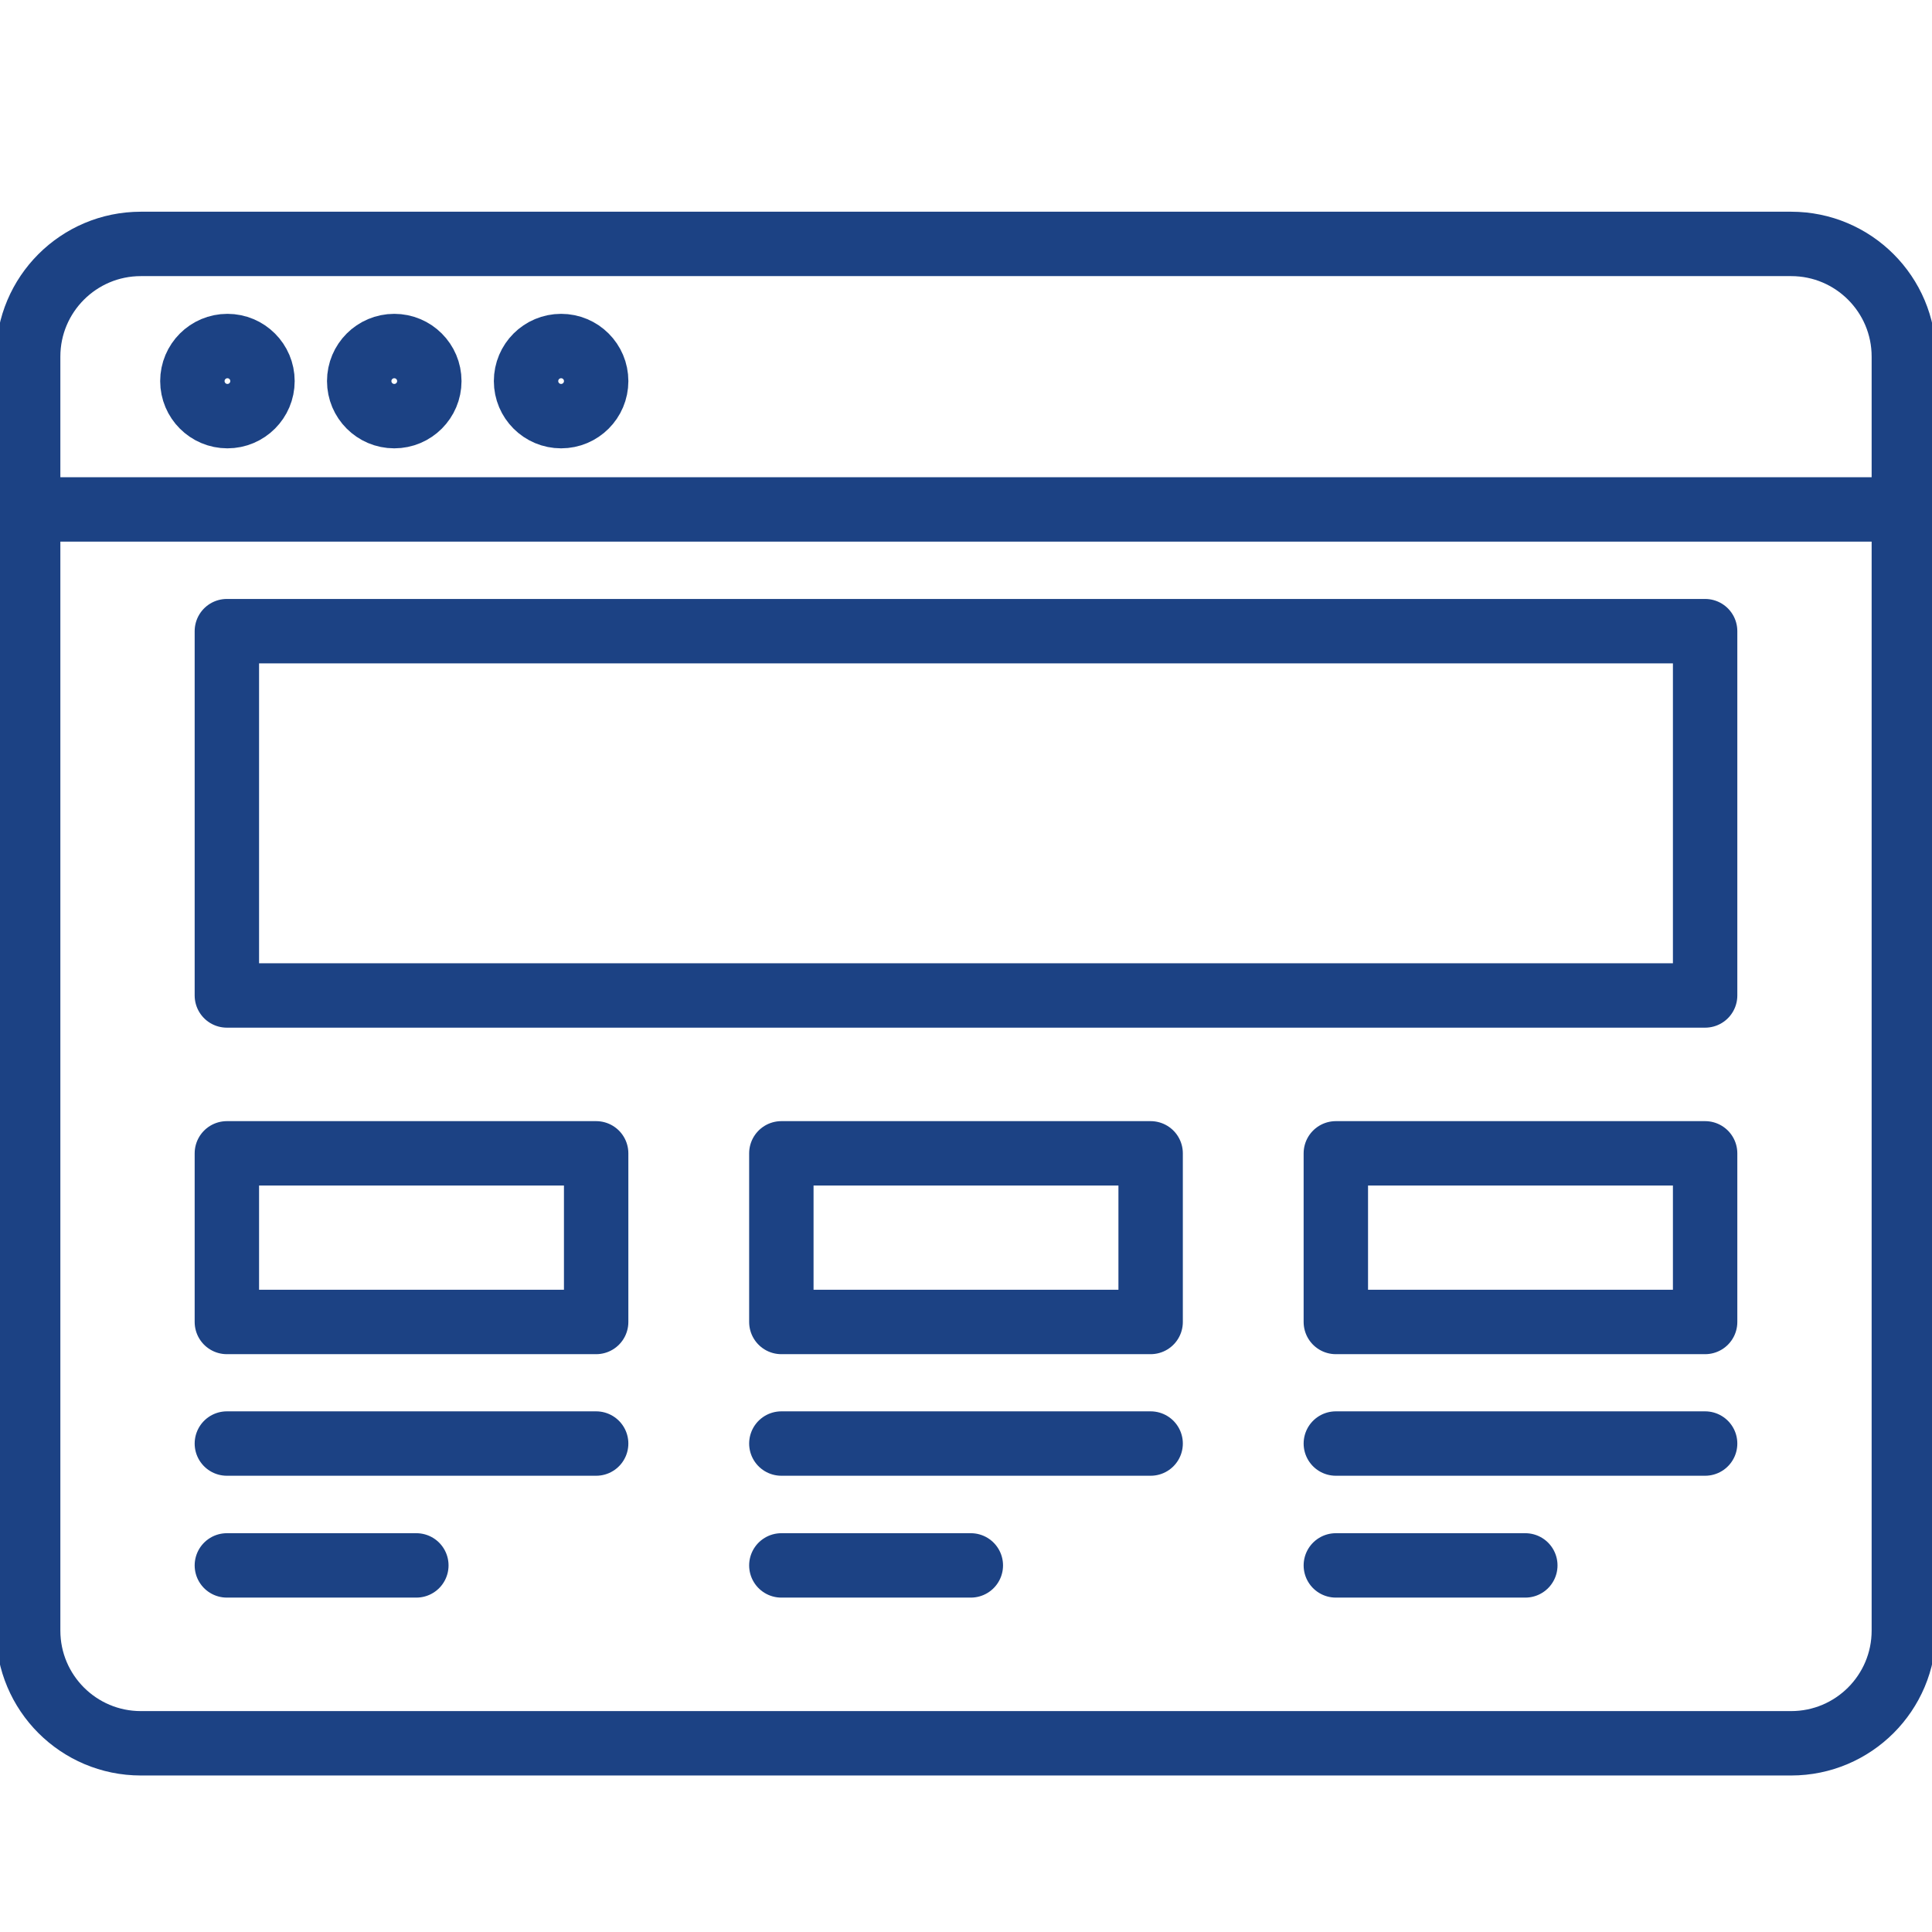
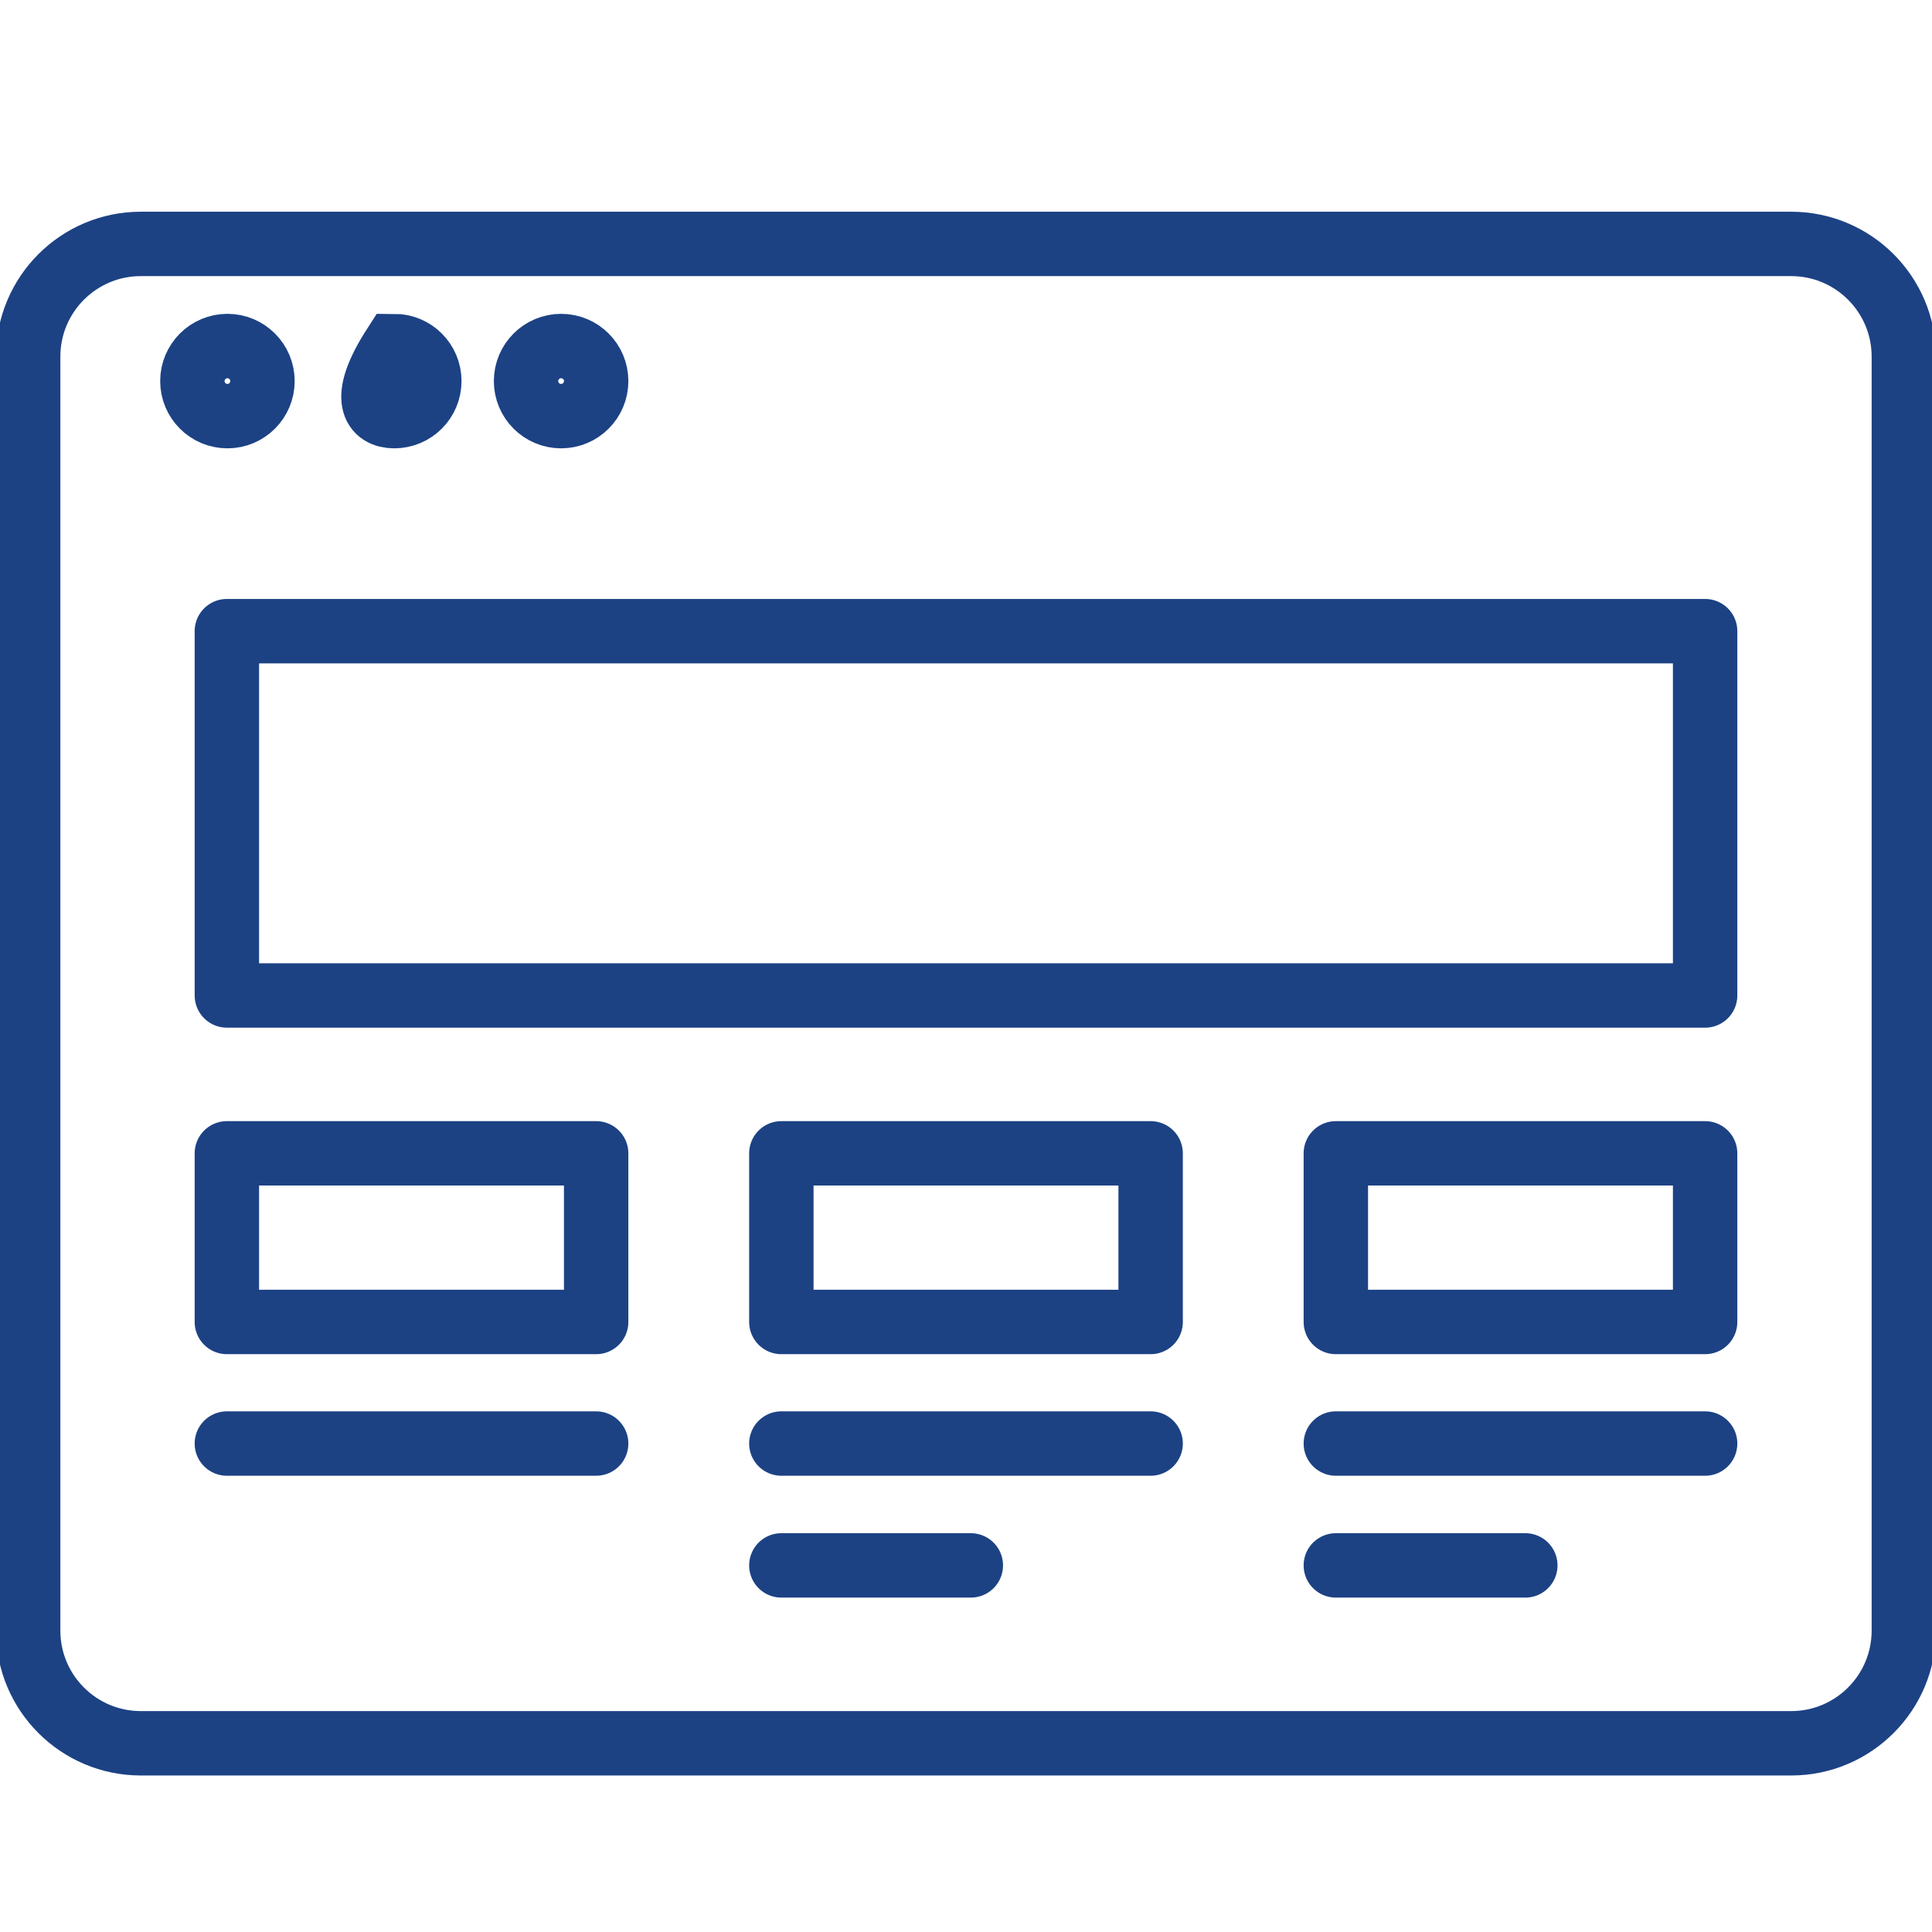
<svg xmlns="http://www.w3.org/2000/svg" width="120" height="120" viewBox="0 0 120 120" fill="none">
  <g clip-path="url(#clip0_2531_12473)">
    <path d="M111.251 15.15H8.749C4.883 15.15 1.749 18.284 1.749 22.15V101.279C1.749 105.145 4.883 108.279 8.749 108.279H111.251C115.117 108.279 118.251 105.145 118.251 101.279V22.15C118.251 18.284 115.117 15.15 111.251 15.15Z" stroke="#1C4284" stroke-width="4" stroke-linecap="round" stroke-linejoin="round" />
-     <path d="M1.749 31.642H118.251" stroke="#1C4284" stroke-width="4" stroke-linecap="round" stroke-linejoin="round" />
    <path d="M105.908 61.83H14.091V39.202H105.908V61.83Z" stroke="#1C4284" stroke-width="4" stroke-linecap="round" stroke-linejoin="round" />
    <path d="M37.028 71.636H14.091V82.11H37.028V71.636Z" stroke="#1C4284" stroke-width="4" stroke-linecap="round" stroke-linejoin="round" />
    <path d="M71.468 71.636H48.531V82.11H71.468V71.636Z" stroke="#1C4284" stroke-width="4" stroke-linecap="round" stroke-linejoin="round" />
    <path d="M105.908 71.636H82.971V82.11H105.908V71.636Z" stroke="#1C4284" stroke-width="4" stroke-linecap="round" stroke-linejoin="round" />
    <path d="M14.091 89.661H37.028" stroke="#1C4284" stroke-width="4" stroke-linecap="round" stroke-linejoin="round" />
-     <path d="M14.091 97.23H25.86" stroke="#1C4284" stroke-width="4" stroke-linecap="round" stroke-linejoin="round" />
    <path d="M48.531 89.661H71.468" stroke="#1C4284" stroke-width="4" stroke-linecap="round" stroke-linejoin="round" />
    <path d="M48.531 97.23H60.3" stroke="#1C4284" stroke-width="4" stroke-linecap="round" stroke-linejoin="round" />
    <path d="M82.971 89.661H105.908" stroke="#1C4284" stroke-width="4" stroke-linecap="round" stroke-linejoin="round" />
    <path d="M82.971 97.23H94.74" stroke="#1C4284" stroke-width="4" stroke-linecap="round" stroke-linejoin="round" />
    <path d="M34.852 25.847C36.054 25.847 37.029 24.872 37.029 23.67C37.029 22.468 36.054 21.493 34.852 21.493C33.649 21.493 32.674 22.468 32.674 23.67C32.674 24.872 33.649 25.847 34.852 25.847Z" stroke="#1C4284" stroke-width="4" stroke-miterlimit="10" />
-     <path d="M24.489 25.847C25.691 25.847 26.666 24.872 26.666 23.67C26.666 22.468 25.691 21.493 24.489 21.493C23.286 21.493 22.311 22.468 22.311 23.67C22.311 24.872 23.286 25.847 24.489 25.847Z" stroke="#1C4284" stroke-width="4" stroke-miterlimit="10" />
+     <path d="M24.489 25.847C25.691 25.847 26.666 24.872 26.666 23.67C26.666 22.468 25.691 21.493 24.489 21.493C22.311 24.872 23.286 25.847 24.489 25.847Z" stroke="#1C4284" stroke-width="4" stroke-miterlimit="10" />
    <path d="M14.126 25.847C15.328 25.847 16.303 24.872 16.303 23.67C16.303 22.468 15.328 21.493 14.126 21.493C12.924 21.493 11.949 22.468 11.949 23.67C11.949 24.872 12.924 25.847 14.126 25.847Z" stroke="#1C4284" stroke-width="4" stroke-miterlimit="10" />
  </g>
  <defs>
    <clipPath id="clip0_2531_12473">
      <rect width="120" height="120" fill="white" />
    </clipPath>
  </defs>
</svg>